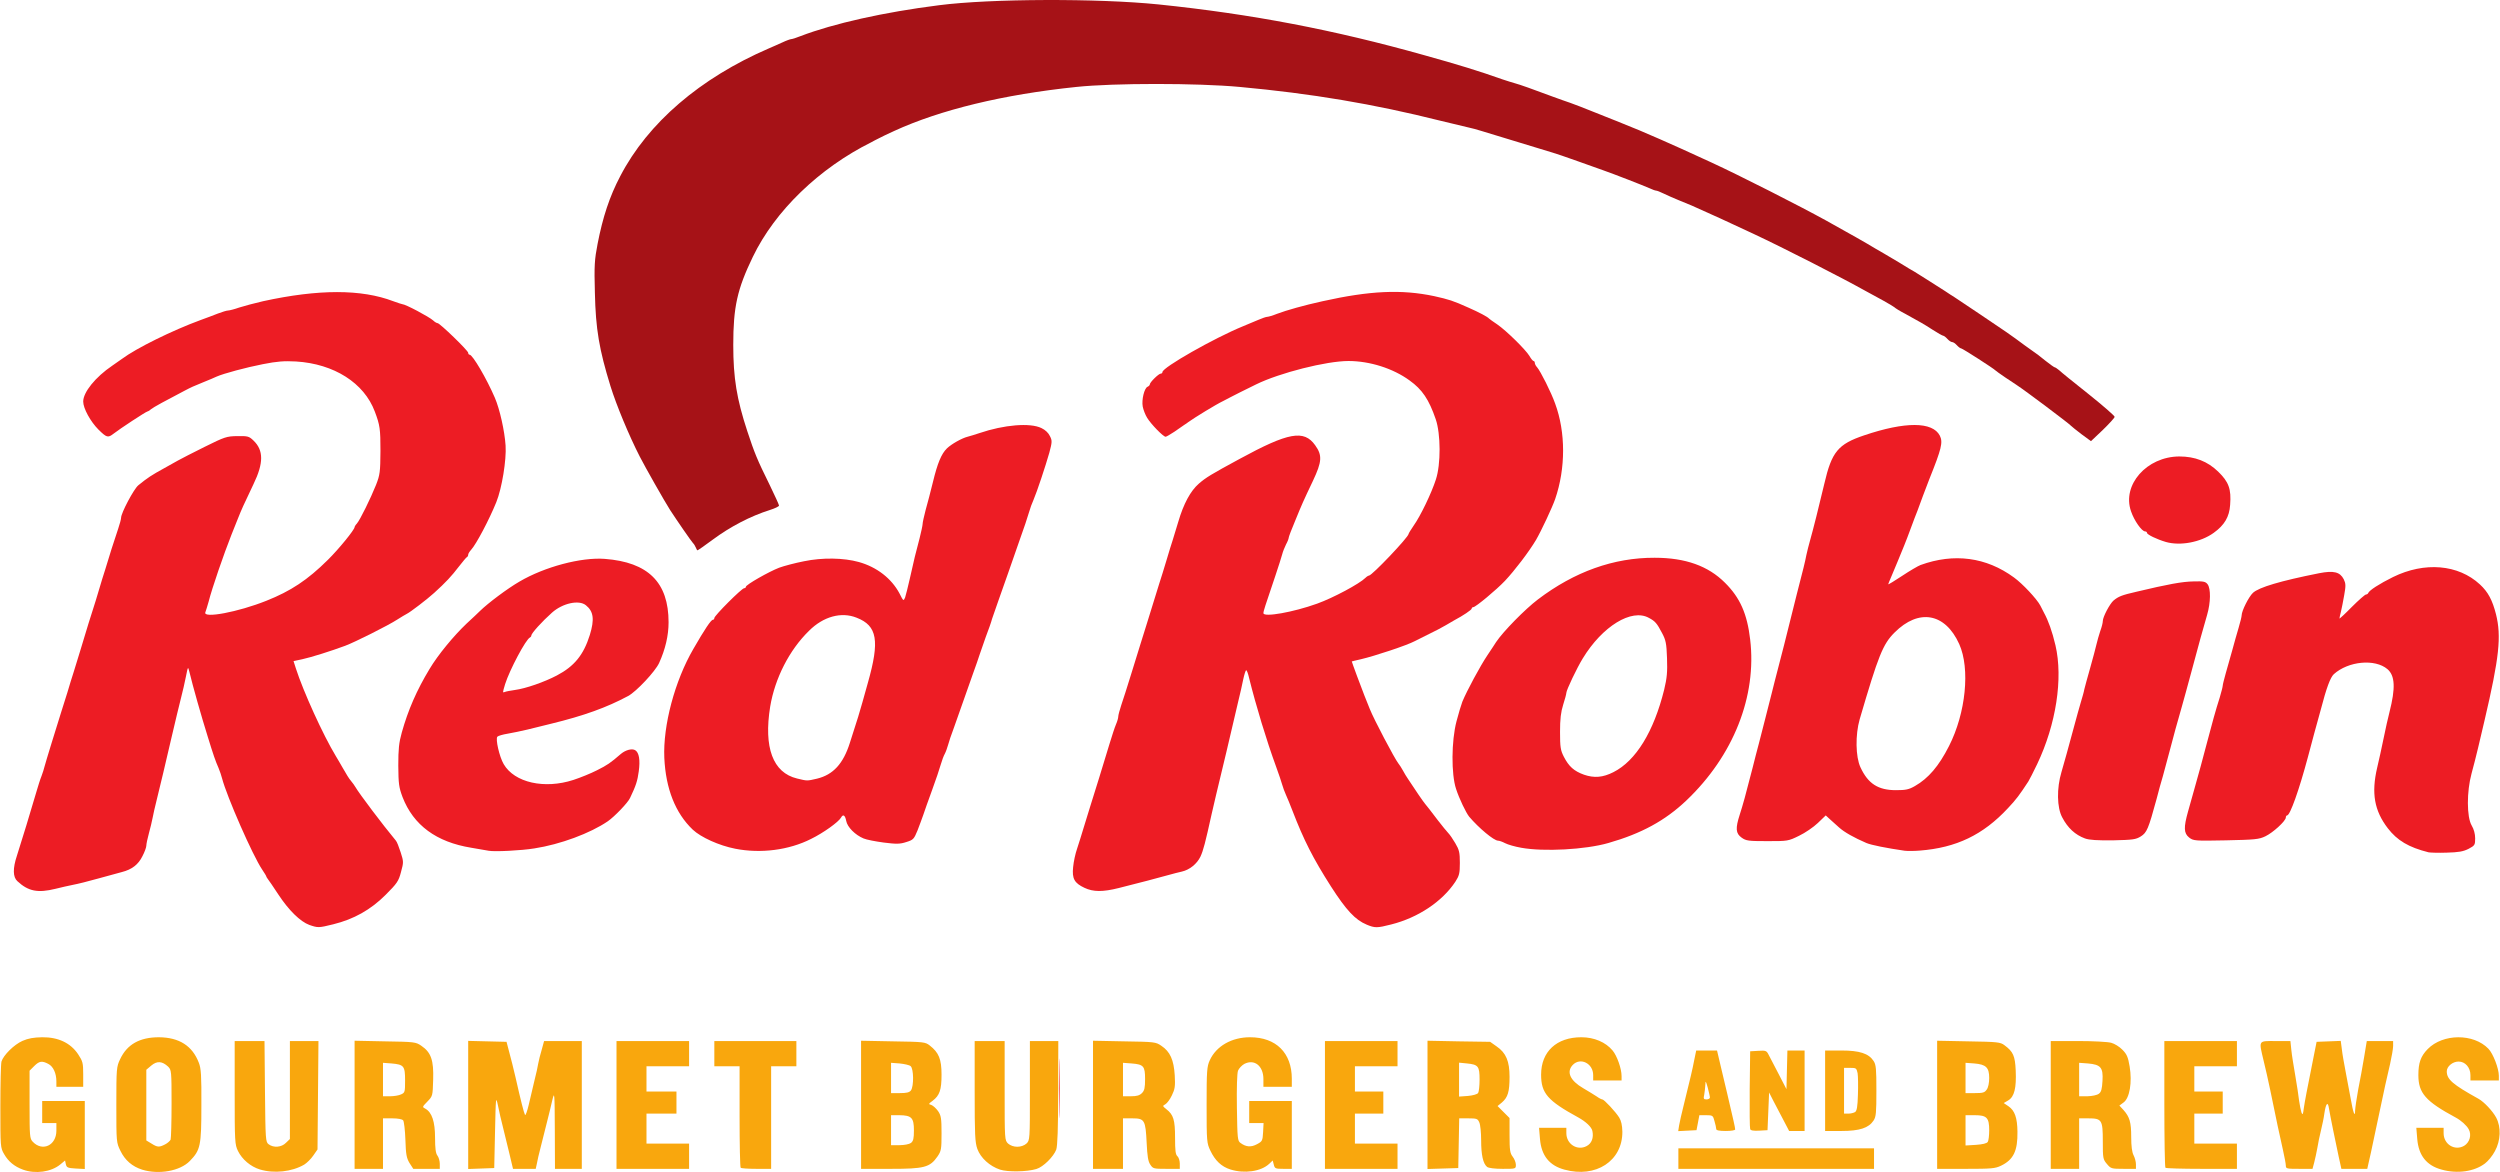
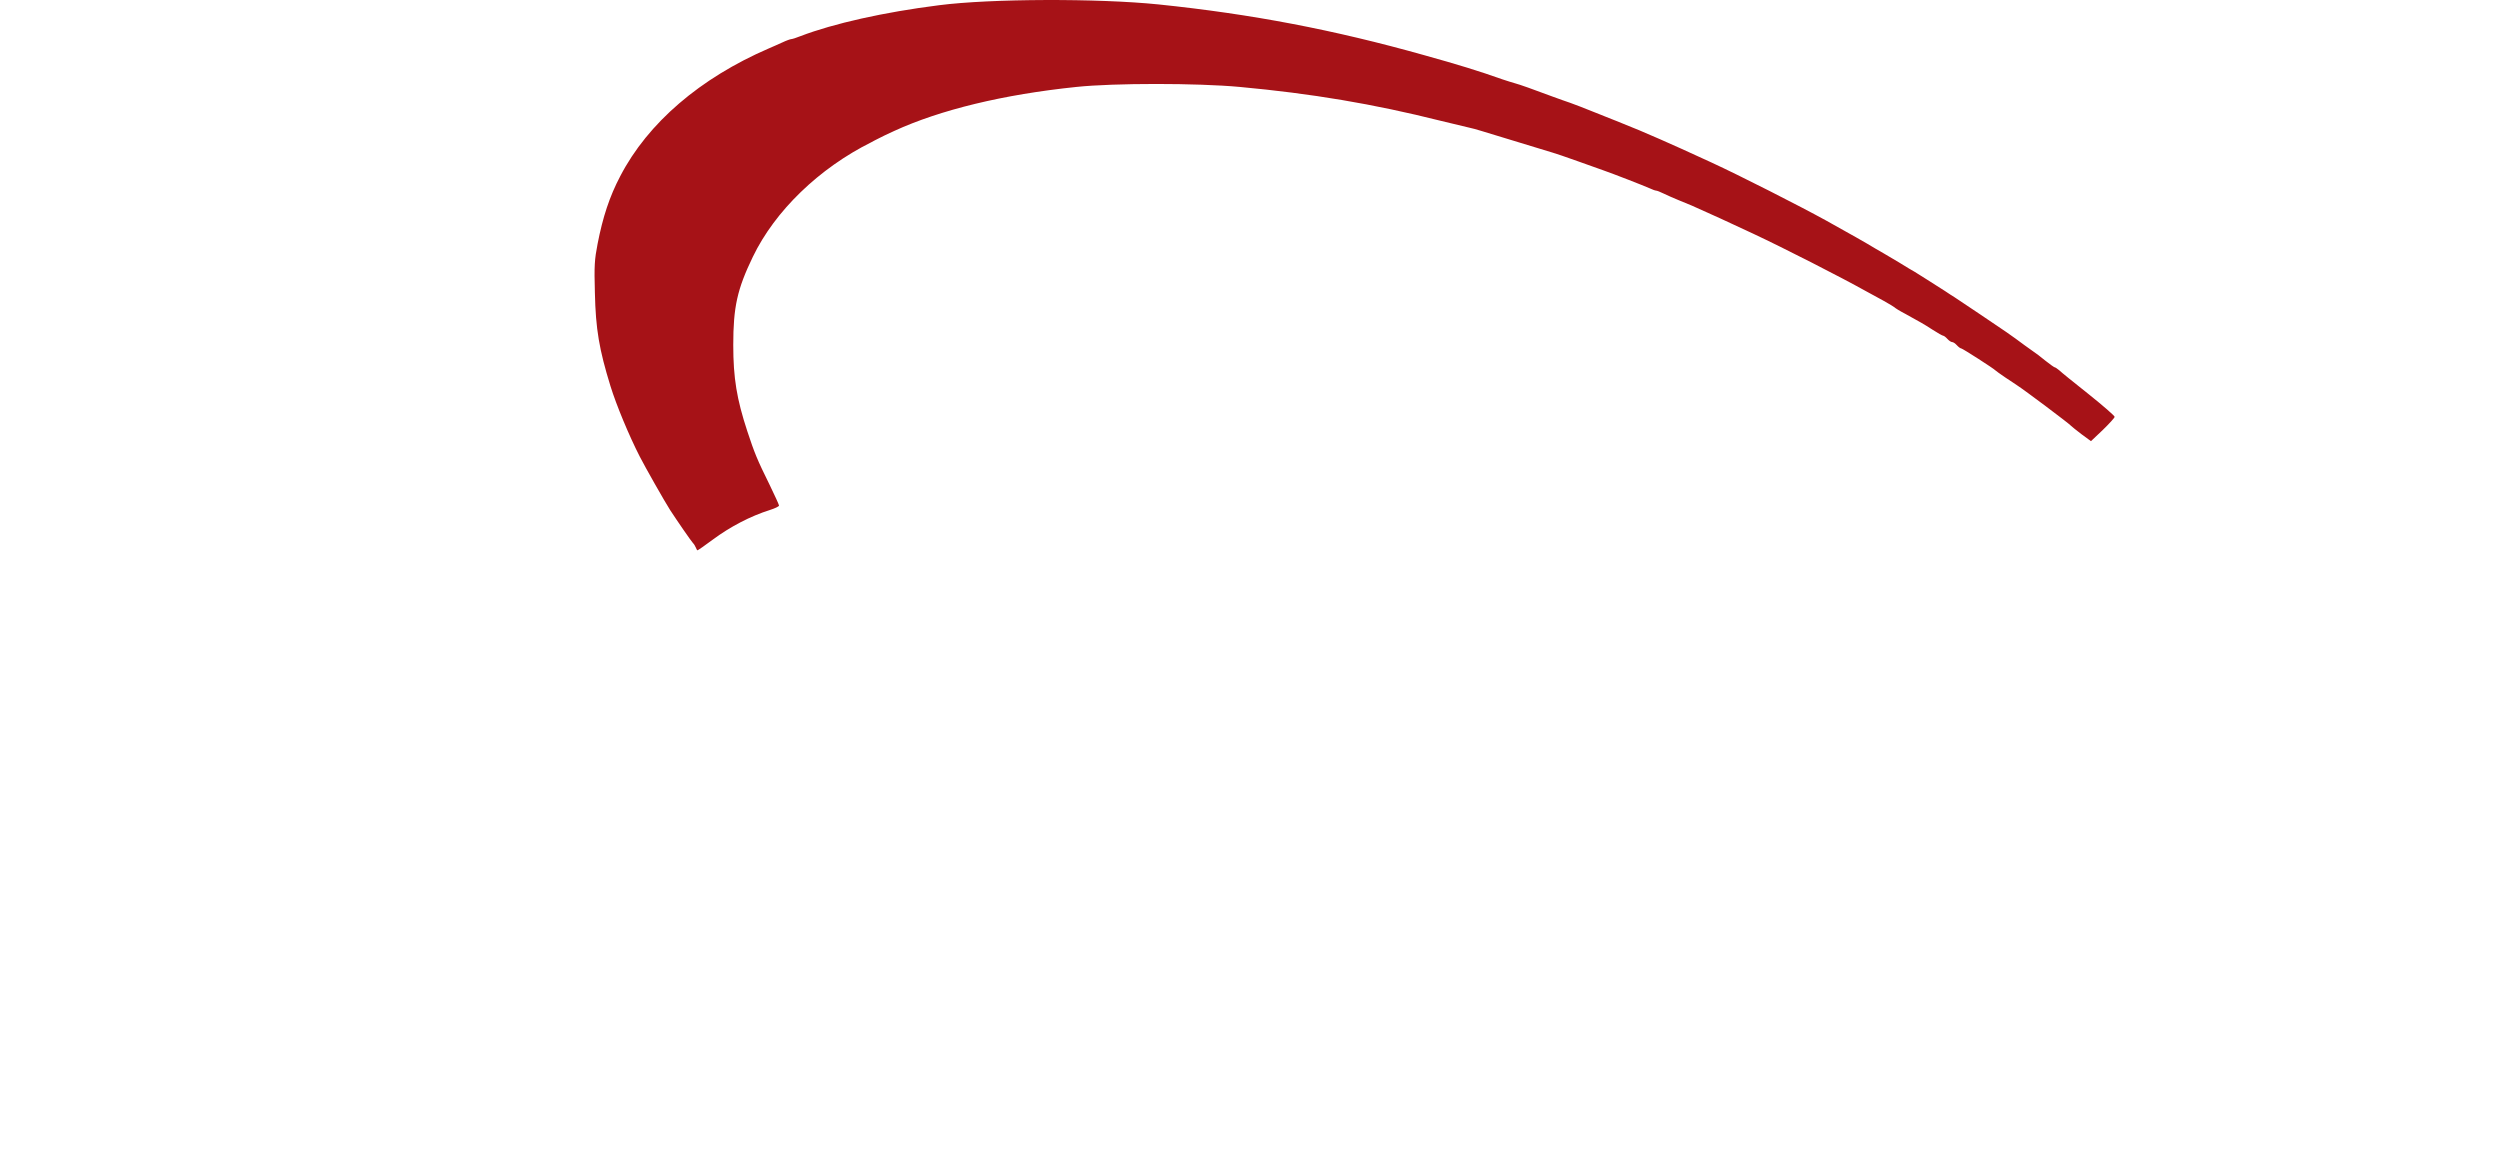
<svg xmlns="http://www.w3.org/2000/svg" id="Layer_1" viewBox="0 0 1584 742.8" width="2500" height="1172">
  <style>.st0{fill:#f9a70d}.st1{fill:#ed1c24}.st2{fill:#a61217}</style>
  <g id="layer1">
-     <path class="st0" d="M14.3 741.3c-5.4-2-9.2-5.1-11.9-9.8C0 727.4 0 726.9 0 701.3c0-14.3.3-27.1.7-28.5 1.2-4 7.9-10.7 13.3-13.1 3.7-1.6 7-2.2 12.5-2.3 10.2-.1 18 3.6 22.8 10.8 2.9 4.4 3.2 5.5 3.2 12.7v7.9h-17v-3.4c0-5.2-2-9.5-5.1-11.1-4-2.1-5.7-1.9-9 1.4l-2.9 2.9V700c0 20.1.1 21.6 2 23.6 6.1 6.5 15 2.4 15-7v-4.8h-9v-14h27v43.1l-5.7-.3c-5.1-.3-5.8-.6-6.3-2.7l-.5-2.4-3 2.5c-5.8 4.8-15.8 6.2-23.7 3.3zM89.8 741.3c-6.2-2-10.8-5.9-13.7-11.9-2.6-5.3-2.6-5.5-2.6-29.2 0-23 .1-24.1 2.4-28.9 4.4-9.4 12.4-13.9 24.6-13.9 12.8.1 21.2 5.4 25.3 16.2 1.4 3.5 1.7 8.1 1.6 27 0 25.7-.6 28.3-7.3 35.2-6.2 6.4-19.6 8.8-30.3 5.5zm14.6-16c1.6-.8 3.1-2.2 3.5-3 .3-.9.6-11.2.6-22.9 0-20.7-.1-21.3-2.2-23.4-3.8-3.5-7-3.7-10.6-.7l-3.2 2.7v44.8l3.3 2c3.8 2.4 4.9 2.4 8.6.5zM164.5 741.2c-5.9-1.8-11.3-6.4-13.9-11.7-2-4.1-2.1-5.9-2.1-37v-32.7h18.9l.3 32c.3 30.6.4 32 2.3 33.4 3.1 2.4 8.2 2 11-.9l2.5-2.4v-62.1h18.1l-.3 34.3-.3 34.4-2.7 3.9c-1.5 2.2-4.1 4.7-5.7 5.7-7.8 4.6-19.2 5.8-28.1 3.1zM633.6 741.3c-6.6-2.2-12.3-7.4-14.4-13.1-1.5-4.3-1.7-8.9-1.7-36.6v-31.8h19v31.5c0 31 0 31.4 2.2 33.5 1.4 1.2 3.5 2 5.8 2s4.4-.8 5.8-2c2.2-2.1 2.2-2.5 2.2-33.5v-31.5h18l-.1 32.8c0 22.5-.4 33.7-1.2 36-1.7 4.5-8.2 11-12.6 12.3-5.9 1.8-18.1 2-23 .4zM779.6 741.2c-5.7-1.8-9.7-5.6-12.7-11.9-2.3-4.8-2.4-5.8-2.4-29 0-21.6.2-24.4 2-28.3 4.1-9 13.9-14.6 25.5-14.6 16.5 0 26.5 9.9 26.5 26.3v5.1h-18v-4.9c0-8.3-5.7-12.9-12.1-9.6-1.6.9-3.4 2.8-4 4.3-.6 1.6-.9 10.9-.7 23.5.3 19.5.4 21 2.3 22.3 3.5 2.6 6.7 2.8 10.4.8 3.4-1.8 3.6-2.2 3.9-7.6l.3-5.8h-9.1v-14h27v43h-5.4c-5 0-5.4-.2-6-2.6l-.7-2.7-2.2 2.1c-5.2 4.9-15.8 6.4-24.6 3.6zM991.3 741.3c-9.6-2.6-14.6-8.9-15.5-19.3l-.6-7.2H992.5v3.4c0 6.9 6.9 11.3 12.8 8.2 3.3-1.7 4.6-5.3 3.7-9.6-.5-2.5-4.1-5.9-9-8.6-19.4-10.6-23.5-15.3-23.5-27.1 0-14.6 9.8-23.7 25.5-23.7 8.1 0 15.4 3.1 19.8 8.4 2.8 3.3 5.7 11.5 5.7 16.2v2.8h-18v-3.4c0-7.5-8.2-11.5-13-6.4-4.1 4.4-1.6 9.9 6.7 14.7 3.2 1.9 7 4.2 8.5 5.2 1.5 1.1 3.1 1.9 3.6 1.9 1.1 0 8.4 7.8 10.7 11.5 1.3 2.1 1.9 4.9 2 9 .1 18.5-16.8 29.5-36.7 24zM1547.3 741.3c-9.6-2.6-14.6-8.9-15.5-19.3l-.6-7.2H1548.5v3.4c0 7.1 7.1 11.4 13 8 3.5-2.1 4.9-6.9 2.9-10.5-1.3-2.4-4.8-5.6-8.4-7.5-18.9-10.2-23.5-15.4-23.5-26.8 0-7.8 1.5-12 5.9-16.5 9.7-9.9 29.1-10 38.5-.2 3 3.1 6.6 12.5 6.6 17.1v3h-18v-3.4c0-4.8-3.3-8.6-7.5-8.6-3.8 0-7.5 3.1-7.5 6.2 0 5.1 3.7 8.3 20.1 17.4 3.6 2 9 7.8 11.2 11.9 3.2 6 2.9 14.6-.8 21.3-1.5 2.9-4.4 6.4-6.3 7.8-6.7 5.1-17.4 6.7-27.4 3.9zM224.5 700.2v-40.6l19.3.4c18.7.3 19.5.4 23 2.8 6.2 4.2 7.9 9.2 7.5 21.5-.3 10.3-.3 10.4-3.7 13.9-3.3 3.4-3.3 3.4-1.2 4.5 4.1 2.3 6.1 8.2 6.1 18.4 0 6.6.4 9.9 1.5 11.3.8 1 1.5 3.4 1.5 5.2v3.2h-16.8l-2.4-3.7c-1.9-3.2-2.3-5.4-2.6-14.8-.2-6-.9-11.6-1.4-12.2-.6-.8-3.4-1.3-6.9-1.3h-5.9v32h-18v-40.6zm29.5-6.6c2.4-1.1 2.5-1.5 2.5-8.8 0-9.2-.7-10.1-8.6-10.8l-5.4-.4v21.2h4.5c2.4 0 5.6-.5 7-1.2zM296.5 700.3v-40.6l12.1.3 12.2.3 1.7 6.5c1 3.6 2.8 10.8 4 16 3.4 15.1 5.3 22.4 6 23.8.3.7 1.4-2.2 2.4-6.5s2.6-11.2 3.6-15.3c1.1-4.1 2.1-9 2.4-10.8.3-1.8 1.3-5.7 2.2-8.7l1.5-5.5h23.9v81h-17l-.1-24.7c-.1-23.9-.2-24.6-1.6-18.8-.7 3.3-2.3 9.6-3.4 14s-2.9 11.4-3.9 15.5c-1.1 4.1-2.2 9-2.5 10.8l-.7 3.2h-14.4l-2.3-9.7c-1.3-5.4-3.2-12.9-4.1-16.8-1-3.8-2.4-9.9-3.1-13.5-1.4-6.4-1.4-6-1.9 16.5l-.5 23-8.2.3-8.3.3v-40.6zM390.5 700.3v-40.5h46v16h-27v16h19v14h-19v19h27v16h-46v-40.5zM469.2 740.1c-.4-.3-.7-15-.7-32.5v-31.8h-16v-16h52v16h-16v65h-9.3c-5.2 0-9.7-.3-10-.7zM545.5 700.2v-40.6l20.3.4c19.4.3 20.4.4 23.2 2.6 5.8 4.5 7.5 8.7 7.5 18.5 0 9.7-1.2 13.2-5.7 16.6-2.6 1.9-2.7 2.1-.8 2.6 1.1.4 3 2.1 4.3 3.9 1.9 2.8 2.2 4.5 2.2 14.1 0 10.1-.2 11.2-2.6 14.7-4.8 6.9-8.4 7.8-29.7 7.8h-18.7v-40.6zm31.6 24.2c1.5-1.2 1.9-2.7 1.9-8 0-8-1.5-9.5-9.2-9.6h-5.3v19h5.3c3 0 6.2-.6 7.3-1.4zm0-33.3c1.9-2.6 1.8-13.7-.2-15.4-.8-.7-4-1.4-7-1.7l-5.4-.4v19.2h5.6c4.2 0 6-.4 7-1.7zM692.5 700.2v-40.6l19.8.4c19.3.3 20 .4 23.5 2.8 5.6 3.7 7.9 9 8.5 18.7.4 7 .1 8.8-1.8 12.7-1.2 2.6-3.1 5.1-4.2 5.7-1.8 1-1.8 1.1.7 3.1 4.5 3.5 5.5 6.8 5.5 18.1 0 8.1.3 10.7 1.5 11.7.8.7 1.5 2.8 1.5 4.6v3.4H739c-8.1 0-8.5-.1-10.2-2.7-1.4-2-1.9-5.5-2.3-13.8-.7-14.4-1.3-15.5-9-15.5h-6v32h-19v-40.6zm31-7.4c1.6-1.6 2-3.3 2-8.9 0-8.2-.9-9.3-8.6-9.9l-5.4-.4v21.2h5c3.7 0 5.5-.5 7-2zM839.5 700.3v-40.5h46v16h-27v16h18v14h-18v19h27v16h-46v-40.5zM904.5 700.3v-40.7l19.8.4 19.9.3 4.1 2.9c6 4.1 8.2 9.4 8.2 19.3 0 9.5-1.1 13-4.8 16.2l-2.8 2.3 3.8 3.8 3.8 3.8v10.9c0 9.5.3 11.4 2 13.6 1.1 1.4 2 3.7 2 5.1 0 2.6 0 2.6-8.3 2.6-5.2 0-8.9-.5-9.9-1.2-2.6-2.1-3.8-7.6-3.8-16.9 0-4.8-.5-10-1.2-11.4-1-2.3-1.7-2.5-6.9-2.5h-5.8l-.3 15.8-.3 15.7-9.7.3-9.8.3v-40.6zm32.1-7.6c.5-.8.9-4.6.9-8.5 0-8.4-.8-9.5-8-10.2l-5-.5V695l5.6-.4c3.3-.3 6-1.1 6.5-1.9zM1063.5 734.3v-6.5h124v13h-124v-6.5zM1227.5 700.2v-40.6l19.9.4c18.3.3 20.2.5 22.7 2.4 5.6 4.1 6.8 6.8 7.2 16.1.5 11.1-.9 16.6-4.7 18.9l-2.9 1.7 3.1 2.1c3.9 2.7 5.5 7.3 5.6 16 .2 12.2-2.5 17.8-10.4 21.6-3.7 1.8-6.1 2-22.3 2h-18.2v-40.6zm32.1 23.5c.5-.7.9-4.1.9-7.3 0-8-1.5-9.6-9.2-9.6h-5.8V726l6.6-.4c4.2-.3 6.9-.9 7.5-1.9zm-.7-33.1c1-1.3 1.6-4.3 1.6-7.4 0-6.6-2-8.6-9.5-9.2l-5.5-.4v19.2h5.9c5.1 0 6.2-.3 7.5-2.2zM1299.5 700.3v-40.5h17.3c9.4 0 18.9.5 21 1.1 2 .5 5.3 2.5 7.1 4.4 2.8 2.8 3.6 4.6 4.6 10.6 1.7 10.1 0 20-3.8 22.8l-2.7 2 2.6 2.8c3.9 4.4 4.9 7.7 4.9 17.1 0 5.8.5 9.7 1.5 11.6.8 1.5 1.5 4.1 1.5 5.7v2.9h-7.9c-7.6 0-8-.1-10.5-3.1-2.5-2.9-2.6-3.7-2.6-14.3 0-13.7-.6-14.6-9.3-14.6h-5.7v32h-18v-40.5zm30.5-7.1c1.5-1.1 2-2.9 2.3-8.2.5-8.4-1.1-10.3-9.3-11l-5.5-.4v21.2h5.3c3-.1 6-.7 7.2-1.6zM1372.2 740.1c-.4-.3-.7-18.6-.7-40.5v-39.8h46v16h-27v16h18v14h-18v19h27v16h-22.3c-12.3 0-22.7-.3-23-.7zM1448.5 738.8c0-1.2-.9-5.8-1.9-10.3-1.9-8.4-4.2-18.9-8-37.7-1.2-5.8-3.1-14.2-4.2-18.6-3.1-13.1-3.5-12.4 7.5-12.4h9.5l.6 5.8c.3 3.1 1.5 10.4 2.5 16.2 1 5.8 2.1 12.9 2.4 15.8.4 2.9 1.1 6.2 1.5 7.5.7 1.8 1 1.4 1.5-2.8.7-4.7 1.8-10.5 6.3-33l1.8-9 7.7-.3 7.6-.3.7 5.3c.3 2.9 1.5 9.6 2.5 14.8 1 5.2 2.4 12.7 3.1 16.5 1.6 9.2 2.8 12.3 2.8 7.5.1-1.9 1-8 2-13.5 1.1-5.5 2.8-14.6 3.7-20.2l1.7-10.3H1516.5v3.1c0 1.7-.9 6.8-1.9 11.3-1.9 7.8-3.7 16.2-8 36.6-1.1 5.2-3 14.1-4.2 19.8l-2.3 10.2h-16.4l-1.7-7.7c-.9-4.3-2.5-11.8-3.5-16.8-1-4.9-2.2-11-2.6-13.4-.7-5.2-2-3.9-3 2.9-.3 2.5-1.3 7.2-2.1 10.5s-1.9 8.3-2.3 11.1c-.5 2.8-1.4 7-2 9.3l-1.1 4.1h-8.4c-7.9 0-8.5-.1-8.5-2zM1064 713.1c.4-2.1 1.5-7.3 2.6-11.5 4.7-19.1 5.8-23.7 6.9-29.5l1.3-6.3h13.2l2.3 9.8c1.3 5.3 3.1 13.3 4.2 17.7 3.8 16.2 5 21.4 5 22.5 0 .6-2.5 1-6 1-4.1 0-6-.4-6-1.2 0-.7-.5-3-1.1-5-.9-3.6-1.2-3.8-5.3-3.8h-4.3l-.9 4.8-.9 4.7-5.8.3-5.8.3.6-3.8zm19.5-17.5c0-.7-.7-3.5-1.4-6.3-1.2-4.3-1.4-4.6-1.5-1.9-.1 1.7-.4 4.6-.7 6.3-.6 2.7-.4 3.1 1.5 3.1 1.1 0 2.1-.6 2.1-1.2zM1109 715.6c-.3-.7-.4-12.1-.3-25.3l.3-24 5.2-.3c4.7-.3 5.2-.1 6.5 2.5.8 1.5 3.7 7.1 6.4 12.3l4.9 9.5.3-12.2.3-12.3h10.9v51h-9.8l-3.5-6.7c-2-3.8-4.8-9.2-6.4-12.2l-2.8-5.5-.5 12-.5 11.9-5.3.3c-3.6.2-5.4-.1-5.7-1zM1156.5 691.3v-25.5h10.3c11.6 0 17.3 1.9 20.4 6.6 1.6 2.4 1.8 5 1.8 18.9 0 13.9-.2 16.5-1.8 18.9-3.1 4.7-8.8 6.6-20.4 6.6h-10.3v-25.5zm19 13.5c1.1-.7 1.6-3.4 1.8-11 .2-5.6.1-11.7-.2-13.6-.7-3.2-.9-3.4-4.6-3.4h-4v29h2.8c1.5 0 3.4-.5 4.2-1z" />
-   </g>
+     </g>
  <g id="layer2">
-     <path class="st1" d="M670.9 689.8c0-16.8.2-23.6.3-15.2.2 8.3.2 22.1 0 30.5-.1 8.3-.3 1.5-.3-15.3zM195.8 586.2c-5.7-2.1-13-9.2-19.7-19.4-3.1-4.7-6-9-6.6-9.7-.5-.7-1-1.4-1-1.7s-1.2-2.2-2.6-4.3c-6-8.9-22.4-46.3-25.4-57.8-.4-1.6-1.4-4.6-2.2-6.5-2-4.5-3.3-8.3-6.9-20-3.8-12.1-9.6-32.5-11.6-41-.9-3.5-.9-3.5-2.2 3-.7 3.6-2.1 9.7-3.1 13.5-1 3.9-3.7 15.1-6 25-4.3 18.7-6.6 28.1-9.5 40-1 3.9-2.1 8.8-2.5 11-.4 2.2-1.5 6.7-2.4 10-.9 3.2-1.6 6.7-1.6 7.7s-1.1 4.1-2.5 6.7c-2.6 5.3-6.7 8.4-13 10-2.2.6-8.9 2.4-15 4.1-6 1.7-13.2 3.5-16 4-2.7.5-7.7 1.7-11 2.5-11.3 2.8-17.3 1.6-24.2-4.8-2.9-2.6-3-8.1-.3-16.2 2.4-7.3 9.4-30.3 12.2-40 1.1-3.8 2.6-8.6 3.4-10.5.7-1.9 1.6-4.6 1.9-6 .7-2.8 7.7-25.4 10.4-34 1-3 2.8-8.9 4.1-13 1.2-4.1 3-10 4-13 .9-3 2.7-8.9 4-13 5.5-18.2 6.3-20.8 8-26 1-3 2.8-8.9 4-13s3-10 4-13c.9-3 2.8-8.9 4-13 1.3-4.1 3.2-9.9 4.2-12.8 1-2.9 1.8-6 1.8-6.8 0-3.1 8.1-18.3 10.9-20.6 5.9-4.8 8.3-6.4 16.7-11 2.7-1.5 6.5-3.6 8.4-4.7 1.9-1.1 9.6-5 17-8.7 12.7-6.3 13.9-6.7 20.7-6.8 6.6-.1 7.4.1 10.2 2.8 6.5 6.2 6.5 14.3 0 27.7-6.4 13.4-7.6 16.1-9.9 21.9l-4 10c-4.9 12.4-12.4 34.1-14.5 42.5-.8 2.8-1.7 5.8-2.1 6.8-1.5 4 20.8-.2 38.6-7.3 15.6-6.2 26.2-13.2 39.1-26 6.9-6.8 16.9-19.1 16.9-20.7 0-.3.6-1.4 1.4-2.2 2-2.2 8.8-16.1 12.2-24.6 2.5-6.4 2.7-8.2 2.8-21.5 0-13.8-.3-16.3-3.6-25-6.8-18.1-25.8-30.2-49.9-31.7-7.5-.4-11.9-.1-21 1.7-10.7 2.1-24.9 5.9-29.4 7.9-1.1.5-4.9 2.2-8.5 3.6-6.4 2.6-7.3 3-11.7 5.3-11.9 6.2-19.8 10.5-21.4 11.8-.8.8-1.9 1.4-2.2 1.4-.8 0-17.7 11.1-21.5 14.1-3.5 2.7-4.3 2.5-9.5-2.6-5.1-5.1-9.7-13.5-9.7-17.8 0-5.9 7.7-15.5 18.5-22.8 2.7-1.9 5.4-3.7 6-4.2 9.1-6.8 32-18.1 50-24.7 3.3-1.2 8.2-3 10.9-4.1 2.7-1 5.5-1.9 6.4-1.9.8 0 4-.8 7.1-1.9 3.1-1 9.9-2.8 15.1-4 35.2-7.7 62.3-7.7 82.5 0 2.8 1 5.4 1.9 5.8 1.9 1.9 0 16.8 7.9 19.5 10.3 1 1 2.3 1.7 2.8 1.7 1.4 0 19.4 17.4 19.4 18.8 0 .7.4 1.2.9 1.2 1.9 0 10.8 15.2 16 27.3 3.1 7.2 6.2 21.1 6.8 30.3.6 9-2.3 27-5.9 35.9-4.5 11.1-12.7 26.6-15.9 30.1-1 1.1-1.9 2.5-1.9 3.1 0 .6-.3 1.3-.7 1.5-.5.2-2.8 3-5.3 6.2-4.5 5.9-8.2 9.9-15.6 16.6-4.4 4-15.1 12.2-17.4 13.3-.8.4-3.5 2-6 3.6-5.5 3.6-26.8 14.3-33 16.6-8.6 3.2-21.5 7.3-27.1 8.5l-5.6 1.2 1.5 4.7c4.7 14.6 17.2 42.1 25.3 55.5 1 1.7 2.9 4.8 4.1 7 1.3 2.1 2.8 4.7 3.3 5.6.6 1 1.7 2.6 2.5 3.5s1.9 2.5 2.5 3.5c2.5 4.3 17.6 24.3 25.6 33.9.7.7 2 4.1 3.1 7.5 1.9 5.9 1.9 6.3.2 12.5-1.5 5.8-2.5 7.2-9.8 14.5-9.4 9.4-20.1 15.4-33.1 18.6-9.3 2.3-9.7 2.3-15.2.4zM865.9 586c-7.2-3-12.9-9.1-22.6-24.2-11.3-17.7-17.2-29.3-24.4-48-1.4-3.6-3.2-8.1-4.1-10-.9-1.9-1.9-4.8-2.4-6.5-.4-1.6-2.2-6.8-3.9-11.5-6.1-16.7-12.7-38.5-17.1-56.2-.6-2.7-1.4-4.8-1.8-4.8-.4 0-1.2 2.6-1.9 5.8-.6 3.1-2 9.3-3.1 13.7-4.4 18.6-6.2 26.3-7.5 32-2.5 10.4-4.7 19.8-6.6 27.5-1 4.1-2.3 9.8-2.9 12.5-3.9 17.7-5.2 22.7-7 26.6-2.2 4.6-6.9 8.4-11.8 9.5-1.5.3-5.7 1.4-9.3 2.4-6.7 1.9-16.4 4.4-30.6 8-10.3 2.6-16.3 2.5-21.8-.1-6.4-3-8-5.8-7.2-13.2.3-3.3 1.4-8.5 2.5-11.6 1-3.1 2.9-9 4.1-13.1 1.3-4.1 3.1-10 4-13 3.2-10.1 8.4-26.9 12.5-40.5 1.5-4.9 3.3-10.5 4.1-12.3.8-1.8 1.4-4 1.4-4.9s.9-4.1 1.9-7.2c1.1-3.1 3.8-11.7 6.1-19.1s5-16.3 6.1-19.7c1.1-3.5 2.9-9.2 4-12.8 4-12.9 6.2-20.1 7.9-25.5 1-3 3-9.5 4.5-14.5 1.4-4.9 3.3-10.8 4-13 .7-2.2 2.3-7.4 3.5-11.5 3.4-11.6 7.8-19.7 13.1-24.3 4.4-3.8 7.6-5.8 25.9-15.7 30.9-16.8 40.7-18.6 47.8-8.6 4.6 6.4 4.3 10.4-1.4 22.5-6.4 13.5-6.8 14.4-11.3 25.4-2.3 5.4-4.1 10.2-4.1 10.8 0 .5-.7 2.4-1.7 4.2-.9 1.8-2 4.6-2.4 6.2-.4 1.7-2.4 7.7-4.3 13.5-6.7 19.8-7.6 22.5-7.6 23.8 0 2.8 19-.6 34-6 10.3-3.7 26.9-12.6 30.7-16.4.8-.8 1.8-1.4 2.2-1.4 1.9 0 25.1-24.4 25.1-26.4 0-.3 1.5-2.8 3.3-5.4 4.2-5.9 11.2-20.4 14-29.1 3.2-9.7 3.1-28.9-.1-38.2-4.3-12.5-8.5-18.8-16.6-24.6-10.4-7.6-25.2-12.3-38.7-12.3-14 0-43.6 7.5-58.5 14.8-7.7 3.8-14 6.9-16.4 8.2-1.4.7-3.3 1.7-4.4 2.3-4.8 2.3-18.3 10.6-22.2 13.4-.5.4-1.7 1.3-2.6 1.8-.9.6-3.7 2.5-6.2 4.3-2.6 1.7-5.1 3.2-5.6 3.2-1.5 0-9.3-8-11.7-12-1.2-1.9-2.4-5.1-2.8-7.1-.8-4.3 1-11.8 3.1-12.6.7-.3 1.4-1 1.4-1.5 0-1.3 5.6-6.8 6.9-6.8.6 0 1.1-.4 1.1-1 0-2.9 32.7-21.5 51-29 3-1.2 7.4-3.1 9.8-4.1 2.3-1 4.9-1.9 5.6-1.9s3.5-.8 6.2-1.9c6.1-2.3 17.1-5.4 28.9-8 30.1-6.7 50-7.6 70.8-3.2 9.3 2.1 11.7 2.8 21.7 7.3 6.6 2.9 12.1 5.8 13 6.9.3.3 2.6 2 5.2 3.7 5.8 4 17.9 15.9 20.4 20 1 1.8 2.2 3.2 2.6 3.2s.8.5.8 1.2c0 .6.6 1.9 1.4 2.7 2.2 2.5 9 16 11.5 23.1 6.7 18.2 6.7 41 0 60.5-1.8 5.2-8.8 20.2-12.2 26-4.4 7.4-13.4 19.2-19.6 25.8-5.4 5.7-18.6 16.7-20.1 16.7-.5 0-1 .4-1 .9 0 .8-5.5 4.5-11 7.4-.8.4-3.3 1.9-5.5 3.2-2.2 1.3-6.9 3.8-10.5 5.5l-9 4.5c-5 2.7-25.6 9.5-34.2 11.5-3.2.7-5.8 1.4-5.8 1.4 0 .4 6.2 17.1 8 21.6 1.2 3 2.7 6.9 3.4 8.5 2.6 6.6 15.8 31.6 18.1 34.5.7.8 2 2.9 2.9 4.5.9 1.7 2.4 4.2 3.4 5.6 3.7 5.7 9.7 14.5 10.7 15.6 1.7 2 2.8 3.5 8 10.3 2.8 3.6 5.7 7.2 6.6 8.1 1 1 3 3.9 4.5 6.5 2.5 4.2 2.9 5.9 2.9 12.5 0 6.7-.4 8.1-2.9 12-8.4 12.6-23.6 22.7-40.6 27-9 2.3-10.3 2.3-15.6.1zM1539 540.2c-12.7-3.2-19.9-7.5-25.9-15.3-8.5-11.1-10.5-22.2-6.7-38.4 1.1-4.5 2.9-12.9 4.1-18.7 1.2-5.8 2.8-13.2 3.7-16.5 3.9-15.3 3.5-23.1-1.3-27.2-7.9-6.7-24.8-5.1-34 3.2-2.2 2.1-4.6 8.4-8.4 23-1.2 4.4-3 10.9-4 14.5s-2.8 10.3-4 15c-5.6 20.9-11.3 37-13.2 37-.4 0-.8.6-.8 1.3 0 2.2-8.1 9.6-12.9 11.9-4.1 2-6.7 2.2-25.1 2.6-19.8.4-20.6.3-23.3-1.8-3.4-2.7-3.5-6.4-.7-16.4 1.1-3.9 2.9-10.5 4.1-14.6 1.1-4.1 2.9-10.4 3.9-14s2.8-10.3 4-15c3-11.5 5.7-21.3 8.1-28.7 1-3.4 1.9-6.8 1.9-7.5 0-.7.9-4.2 1.9-7.8s2.9-10.1 4.1-14.5c1.2-4.4 3-10.9 4.1-14.5 1.1-3.6 1.9-7.1 1.9-7.8 0-2.8 4.5-11.8 7.2-14.3 3.9-3.5 17.3-7.5 41.9-12.4 9.3-1.8 13.2-.8 15.6 3.8 1.3 2.7 1.4 4 .3 10.1-.7 3.9-1.6 8.7-2.1 10.6s-.9 3.8-.9 4.2c0 .3 3.5-2.9 7.8-7.3 4.3-4.3 8.4-7.9 9-7.9.5 0 1.2-.4 1.4-.9.6-1.7 7.1-5.9 15.8-10.2 20-9.8 41.3-8 55 4.7 5.2 4.8 7.9 9.9 10.2 18.9 3.5 14 2.1 27.4-7.3 67.5-1.1 4.7-2.9 12.3-4 17-1.1 4.7-3 12.1-4.2 16.5-3.1 11.4-3.1 27.5.1 32.9 1.4 2.3 2.2 5.4 2.2 8.1 0 4.2-.2 4.6-4.2 6.7-3.4 1.7-6.3 2.2-13.8 2.4-5.2.2-10.4 0-11.5-.2z" />
-     <path class="st1" d="M309.5 539.2c-1.4-.3-6.3-1.1-11-1.9-22.2-3.6-36.7-14.3-43.6-32.1-2.3-6.2-2.6-8.3-2.7-19.9 0-10.6.4-14.5 2.2-21 4-14.3 9.5-26.9 17.6-40.3 5.3-8.9 15.3-21 23.4-28.7 3.6-3.3 7.4-6.9 8.5-8 5.2-5.1 17.5-14.3 25.1-18.7 16-9.4 39.1-15.5 54-14.4 27.6 2.1 40.5 14.9 40.5 40.2 0 8.3-2 17-6 25.8-2.4 5.3-14.4 18.1-19.6 20.9-13.6 7.3-28 12.5-48.9 17.6-4.4 1.1-11.1 2.7-15 3.7-3.8.9-9.5 2.1-12.5 2.6s-5.9 1.3-6.5 1.9c-1.3 1.3 1.2 12.6 4 17.4 6.8 11.7 25.8 16 44.2 10 4.3-1.4 11-4.1 14.9-6.1 6.6-3.3 8.5-4.6 15.2-10.4 3-2.5 7.1-3.6 9.1-2.3 2.4 1.5 3.2 6.2 2.2 13.4-.8 6-1.8 9.1-5.5 16.8-1.3 3-9.9 11.9-14.1 14.8-11.1 7.6-30.2 14.7-46.5 17.2-8.5 1.4-25.3 2.2-29 1.5zm16.6-101.9c6.8-.9 18.6-5 26.6-9.2 11-5.8 16.9-12.9 20.9-25.7 3-9.8 2.4-14.9-2.5-18.8-4.4-3.6-14.8-1.3-21.5 4.7-6.2 5.5-13.1 13.1-13.1 14.5 0 .5-.4 1-.8 1.2-2.6 1-13 20.7-15.8 29.6-1.7 5.8-1.7 5.5 0 4.9.7-.3 3.5-.8 6.2-1.2zM465.7 537.9c-10.2-2-21.7-7.2-26.9-12.1-11-10.5-17.1-25.9-18-45.5-.9-20.4 6.6-48.7 18.4-69 7.2-12.5 11.2-18.5 12.4-18.5.5 0 .9-.5.9-1.1 0-1.5 17.4-18.9 18.9-18.9.6 0 1.1-.4 1.1-.9 0-1.3 14.6-9.6 21.1-12.1 3-1.1 10.1-3 15.8-4.1 11.6-2.4 25-2.2 34.7.5 11.4 3.2 20.7 10.4 25.8 20 2.4 4.8 2.5 4.9 3.5 2.5.5-1.4 1.8-6.8 3-12 2.6-11.6 3.7-16.4 6.2-25.6 1-4 1.9-8.1 1.9-9 0-1 .9-4.9 1.9-8.8 1.1-3.8 3.2-11.9 4.7-18 2.8-11.6 5.3-17.7 8.8-21.1 2.9-2.8 9.5-6.5 13.1-7.4 1.7-.4 5-1.5 7.5-2.3 15.6-5.3 32.1-6.7 39.3-3.2 2.4 1.1 4.5 3.1 5.4 5.1 1.5 2.9 1.4 3.8-.4 10.6-2.4 8.4-7.8 24.7-10 29.8-.9 1.9-2.2 5.5-2.9 8s-3.3 10.4-5.9 17.5c-2.5 7.2-5.9 16.8-7.5 21.5-1.6 4.7-4.4 12.3-6 17-1.7 4.7-3.5 9.9-4 11.5-.4 1.7-2.2 6.8-4 11.5-1.7 4.7-3.5 9.9-4 11.5-.5 1.7-2.3 6.8-4 11.5-1.6 4.7-4.3 12.3-6 17-1.6 4.7-4.3 12.3-6 17-1.8 4.7-3.5 9.9-3.9 11.5-.5 1.7-1.3 4.1-2 5.4-.7 1.2-1.9 4.4-2.6 6.9-.7 2.6-3.2 9.9-5.5 16.2-2.3 6.3-4.8 13.3-5.5 15.5-.8 2.2-2.4 6.7-3.7 10-2.3 5.6-2.7 6-7.2 7.4-4 1.3-6.2 1.3-14.2.3-5.2-.7-11-1.8-12.8-2.6-5.3-2.2-10.3-7.2-11-11.1-.7-3.7-2-4.5-3.3-2.1-1.6 2.8-11.2 9.7-19 13.5-14 7.1-31.9 9.4-48.1 6.2zm51.9-44.4c10.2-2.5 16.6-9.4 20.8-22.7 5.3-16.4 6-18.8 7.9-25.5 1.1-3.8 2.7-9.5 3.5-12.5 7.6-26.8 6-36.2-7.1-41.3-9.7-3.9-21.1-.8-30.2 8.3-12.5 12.2-21.6 30.1-24.6 48-4.2 26 1.7 41.9 17 45.6 6.6 1.6 6.2 1.6 12.7.1zM1207 539.2c-11.7-1.7-21.2-3.6-24.3-4.9-7.9-3.4-14.1-6.9-17.4-9.9-1.9-1.7-4.5-4.1-5.9-5.3l-2.5-2.3-5 4.8c-2.7 2.6-8.1 6.3-11.9 8.1-6.9 3.4-7.2 3.4-20.2 3.4-11.9 0-13.4-.2-16.2-2.2-3.8-2.7-4-5.9-1.2-14.6 1.9-5.9 3.8-12.6 8.1-29.5 1.1-4.7 3-11.6 4-15.5 1-3.8 2.8-10.7 3.9-15.2 1.2-4.6 3-12 4.2-16.5 1.1-4.6 2.9-11.4 3.9-15.3 1-3.8 2.8-10.8 4-15.5 5.3-21.2 6.2-25 8-32 4.2-16.2 5.3-20.7 6.1-24.9.5-2.4 1.6-6.7 2.4-9.5 1.8-6.3 5.8-22.2 9-35.8 4.7-20.3 8.7-25.1 25.3-30.7 26-8.8 43.3-8.7 47.9.2 2.1 4.2 1.1 8.3-6.7 27.7-1 2.5-2.8 7.2-4 10.5-1.2 3.3-2.8 7.6-3.5 9.5-.8 1.9-2.6 6.7-4 10.5-1.4 3.9-3.4 9-4.4 11.5s-2.9 7-4.1 10c-1.2 3-3.1 7.4-4.1 9.8-1 2.3-1.9 4.5-1.9 4.7 0 .3 4-2.1 8.8-5.3 4.8-3.2 10.1-6.3 11.7-6.9 21.2-7.7 41.6-5 59.2 7.9 5.4 3.9 14.5 13.6 16.7 17.8.7 1.4 1.7 3.4 2.3 4.5 2.8 5.1 5.2 11.8 7.3 20.7 4.9 21 .4 50.1-11.6 75.3-2.4 5-4.9 9.9-5.6 11-5.7 8.7-7.7 11.4-12.9 16.9-15.8 17-32.8 25.1-55.9 26.9-3.6.3-7.8.3-9.5.1zm6.4-41c8.6-4.9 15.2-12.7 21.6-25.3 10.7-21 13.5-49.1 6.5-64.7-8.9-19.7-25.6-22.7-41-7.3-7.4 7.4-10.2 14.4-22.1 55-2.8 9.8-2.6 23.8.5 30.4 4.8 10.4 11.2 14.5 22.5 14.5 6.2 0 8.2-.4 12-2.6zM963.9 537.3c-4-.7-8.5-2-10.2-2.9-1.7-.9-3.7-1.6-4.5-1.6-2.6 0-12.2-8-18.3-15.2-2-2.5-6.3-11.4-8.3-17.6-3.1-9.3-3-30.4.3-42.9 1.3-5 3-10.6 3.7-12.4 2.9-7 11.3-22.6 15.8-29.3 2.5-3.8 5.1-7.6 5.6-8.5 4.4-6.6 18.3-20.8 26.5-27 23.2-17.6 48.1-26.5 74-26.4 19.5 0 33.9 5.2 44.5 15.8 9.6 9.5 14.1 19.7 16 36 4.3 36-10.6 73.7-40.5 102.1-13.4 12.7-28.4 20.9-49.4 26.9-14.6 4.2-40.9 5.6-55.2 3zm58.4-47.9c14.3-7.2 25.6-25.7 32.2-52.3 1.8-7.5 2.1-11.2 1.8-20-.3-9.3-.8-11.5-3.1-15.8-3.3-6.3-4.4-7.6-8.4-9.7-10.9-6.1-29.5 5.3-41.9 25.7-3.7 6-10.4 20.1-10.4 21.8 0 .7-.9 4.1-2 7.5-1.5 4.7-2 9.2-2 17.3 0 9.6.3 11.6 2.4 15.7 3.2 6.2 6.4 9.1 12.8 11.4 6.4 2.2 11.9 1.8 18.6-1.6zM1321.2 531.4c-6.2-2.3-10.9-6.6-14.4-13.3-3.4-6.2-3.6-18.5-.5-28.8 2-6.9 4.1-14.4 8.3-30 1.2-4.4 2.9-10.7 3.9-14 1-3.3 2.1-7.1 2.3-8.5.3-1.4 2-7.4 3.7-13.5 1.7-6 3.5-12.8 4-15 .5-2.2 1.6-6 2.4-8.4.9-2.4 1.6-5.2 1.6-6.3 0-2.6 4.4-10.9 6.8-13 3.2-2.6 5.1-3.4 14.7-5.6 19.7-4.7 28.9-6.4 36-6.5 6.3-.2 7.6.1 8.9 1.8 2.1 2.8 2 11.5-.3 19.4-2.5 8.6-5.2 18.2-10.1 36.6-2.2 8.3-4.9 17.9-5.9 21.5-2.5 8.7-5.6 19.7-8.1 29.5-1.2 4.4-2.9 10.9-3.9 14.5-1.1 3.6-2.9 10.1-4 14.5-5.2 19.1-6.2 21.4-10 23.8-3.2 2-5.1 2.2-17.6 2.5-10 .1-15.1-.2-17.8-1.2zM1372.5 343.5c-5.8-1.7-12-4.7-12-5.8 0-.5-.6-.9-1.2-.9-2.1 0-6.9-6.8-8.9-12.7-5.9-16.7 9.9-34.7 30.6-34.8 9.9 0 17.9 3.1 24.6 9.6 6.7 6.5 8.4 11 7.6 21.1-.5 7.6-3.6 12.8-10.4 17.7-8.3 6-21.2 8.4-30.3 5.8z" />
-   </g>
+     </g>
  <path class="st2" d="M440.8 347.1c-.4-1-1.2-2.3-1.9-3-1-1-10.1-14.2-14.4-20.8-3.4-5.3-16-27.5-19.3-34-6.9-13.5-14.8-32.6-18.5-44.5-7.2-23.3-9.4-36.3-9.9-59.2-.5-17.4-.2-21.1 1.7-31 3.3-17 7.6-30.1 14.4-43 17.5-33.7 50.6-62.1 94.1-80.9 2.2-.9 6.1-2.7 8.6-3.8 2.5-1.2 5.1-2.1 5.6-2.1.6 0 3.2-.8 5.9-1.9 20.9-8 53-15.2 87.9-19.6 32.7-4.2 100.6-4.4 139-.5 58.9 6.1 110.9 16 168.5 32.2 20.9 5.8 34.9 10.1 49.5 15.3 2.8.9 6.4 2.1 8 2.5 3 .8 10.9 3.6 24 8.5 3.9 1.4 8.8 3.2 11 3.9 3.7 1.3 6.4 2.4 19.5 7.6 2.8 1.1 7.1 2.9 9.8 3.9 12.2 4.9 17.5 7.1 27.7 11.6s15.1 6.7 32.5 14.7c17.8 8.2 55.6 27.4 72.5 36.7 16 8.9 25.4 14.2 31.3 17.8 2.1 1.2 4.4 2.6 5.2 3 .8.4 5.2 3.1 9.8 5.8 4.5 2.8 9 5.5 10 6 2.5 1.5 10.9 6.9 19.1 12.1 2.4 1.6 5.1 3.4 6 3.9.8.6 8.5 5.6 16.9 11.3 14.5 9.7 19.3 13 27.6 19.2 1.9 1.4 4.4 3.2 5.6 4 1.3.8 4.7 3.4 7.6 5.8 2.9 2.3 5.6 4.2 5.9 4.2.4 0 1.7.9 2.9 1.9 1.1 1.1 9.5 7.9 18.6 15.1 9.1 7.3 16.5 13.7 16.5 14.4 0 .6-3.4 4.3-7.5 8.3l-7.5 7.1-6-4.4c-3.2-2.5-6.2-4.8-6.5-5.2-.7-1.1-30.2-23.2-34.2-25.7-3.2-2-13.3-8.9-13.8-9.5-1.2-1.3-21-14-21.8-14-.5 0-1.7-.9-2.7-2-1-1.1-2.3-2-3-2-.7 0-2-.9-3-2s-2.2-2-2.6-2c-.5 0-3.5-1.7-6.6-3.7-6.1-3.9-7.5-4.7-17.5-10.2-3.5-1.8-6.5-3.7-6.8-4.1-.3-.3-3.4-2.2-7-4.2-3.6-1.9-8.5-4.6-11-6-16.3-9.1-52.4-27.5-71.4-36.4-20.5-9.6-22.6-10.5-39.1-17.9-1.6-.7-5.5-2.3-8.5-3.5-3-1.2-7.2-3.1-9.3-4.1-2.2-1.1-4.3-1.9-4.9-1.9-.5 0-2.4-.7-4.1-1.5-3.3-1.5-23.6-9.4-29.7-11.5-1.9-.7-9.1-3.2-16-5.7s-13.8-4.8-15.5-5.3c-2.5-.7-22-6.7-45-13.7-2.7-.9-6.6-1.9-8.5-2.3-1.9-.4-9.8-2.3-17.5-4.2-43-10.8-82-17.3-127.5-21.5-27.1-2.5-79.7-2.5-103.5 0-46.4 4.8-86.3 14.5-115.5 27.9-2.5 1.2-5.2 2.4-6 2.8l-4 2c-1.4.7-3.4 1.7-4.4 2.3-33.2 16.5-61.2 43.6-75.2 72.7-9.9 20.5-12.4 31.8-12.4 55.8 0 21 2.2 34.3 8.9 54.7 4.6 13.9 6.1 17.7 14.2 34.1 3.2 6.6 5.9 12.5 5.9 13 0 .6-2.6 1.8-5.7 2.8-12.4 3.9-25.4 10.7-36.4 18.9-5 3.7-9.3 6.7-9.5 6.7-.3 0-.8-.8-1.1-1.7z" id="layer3" />
</svg>